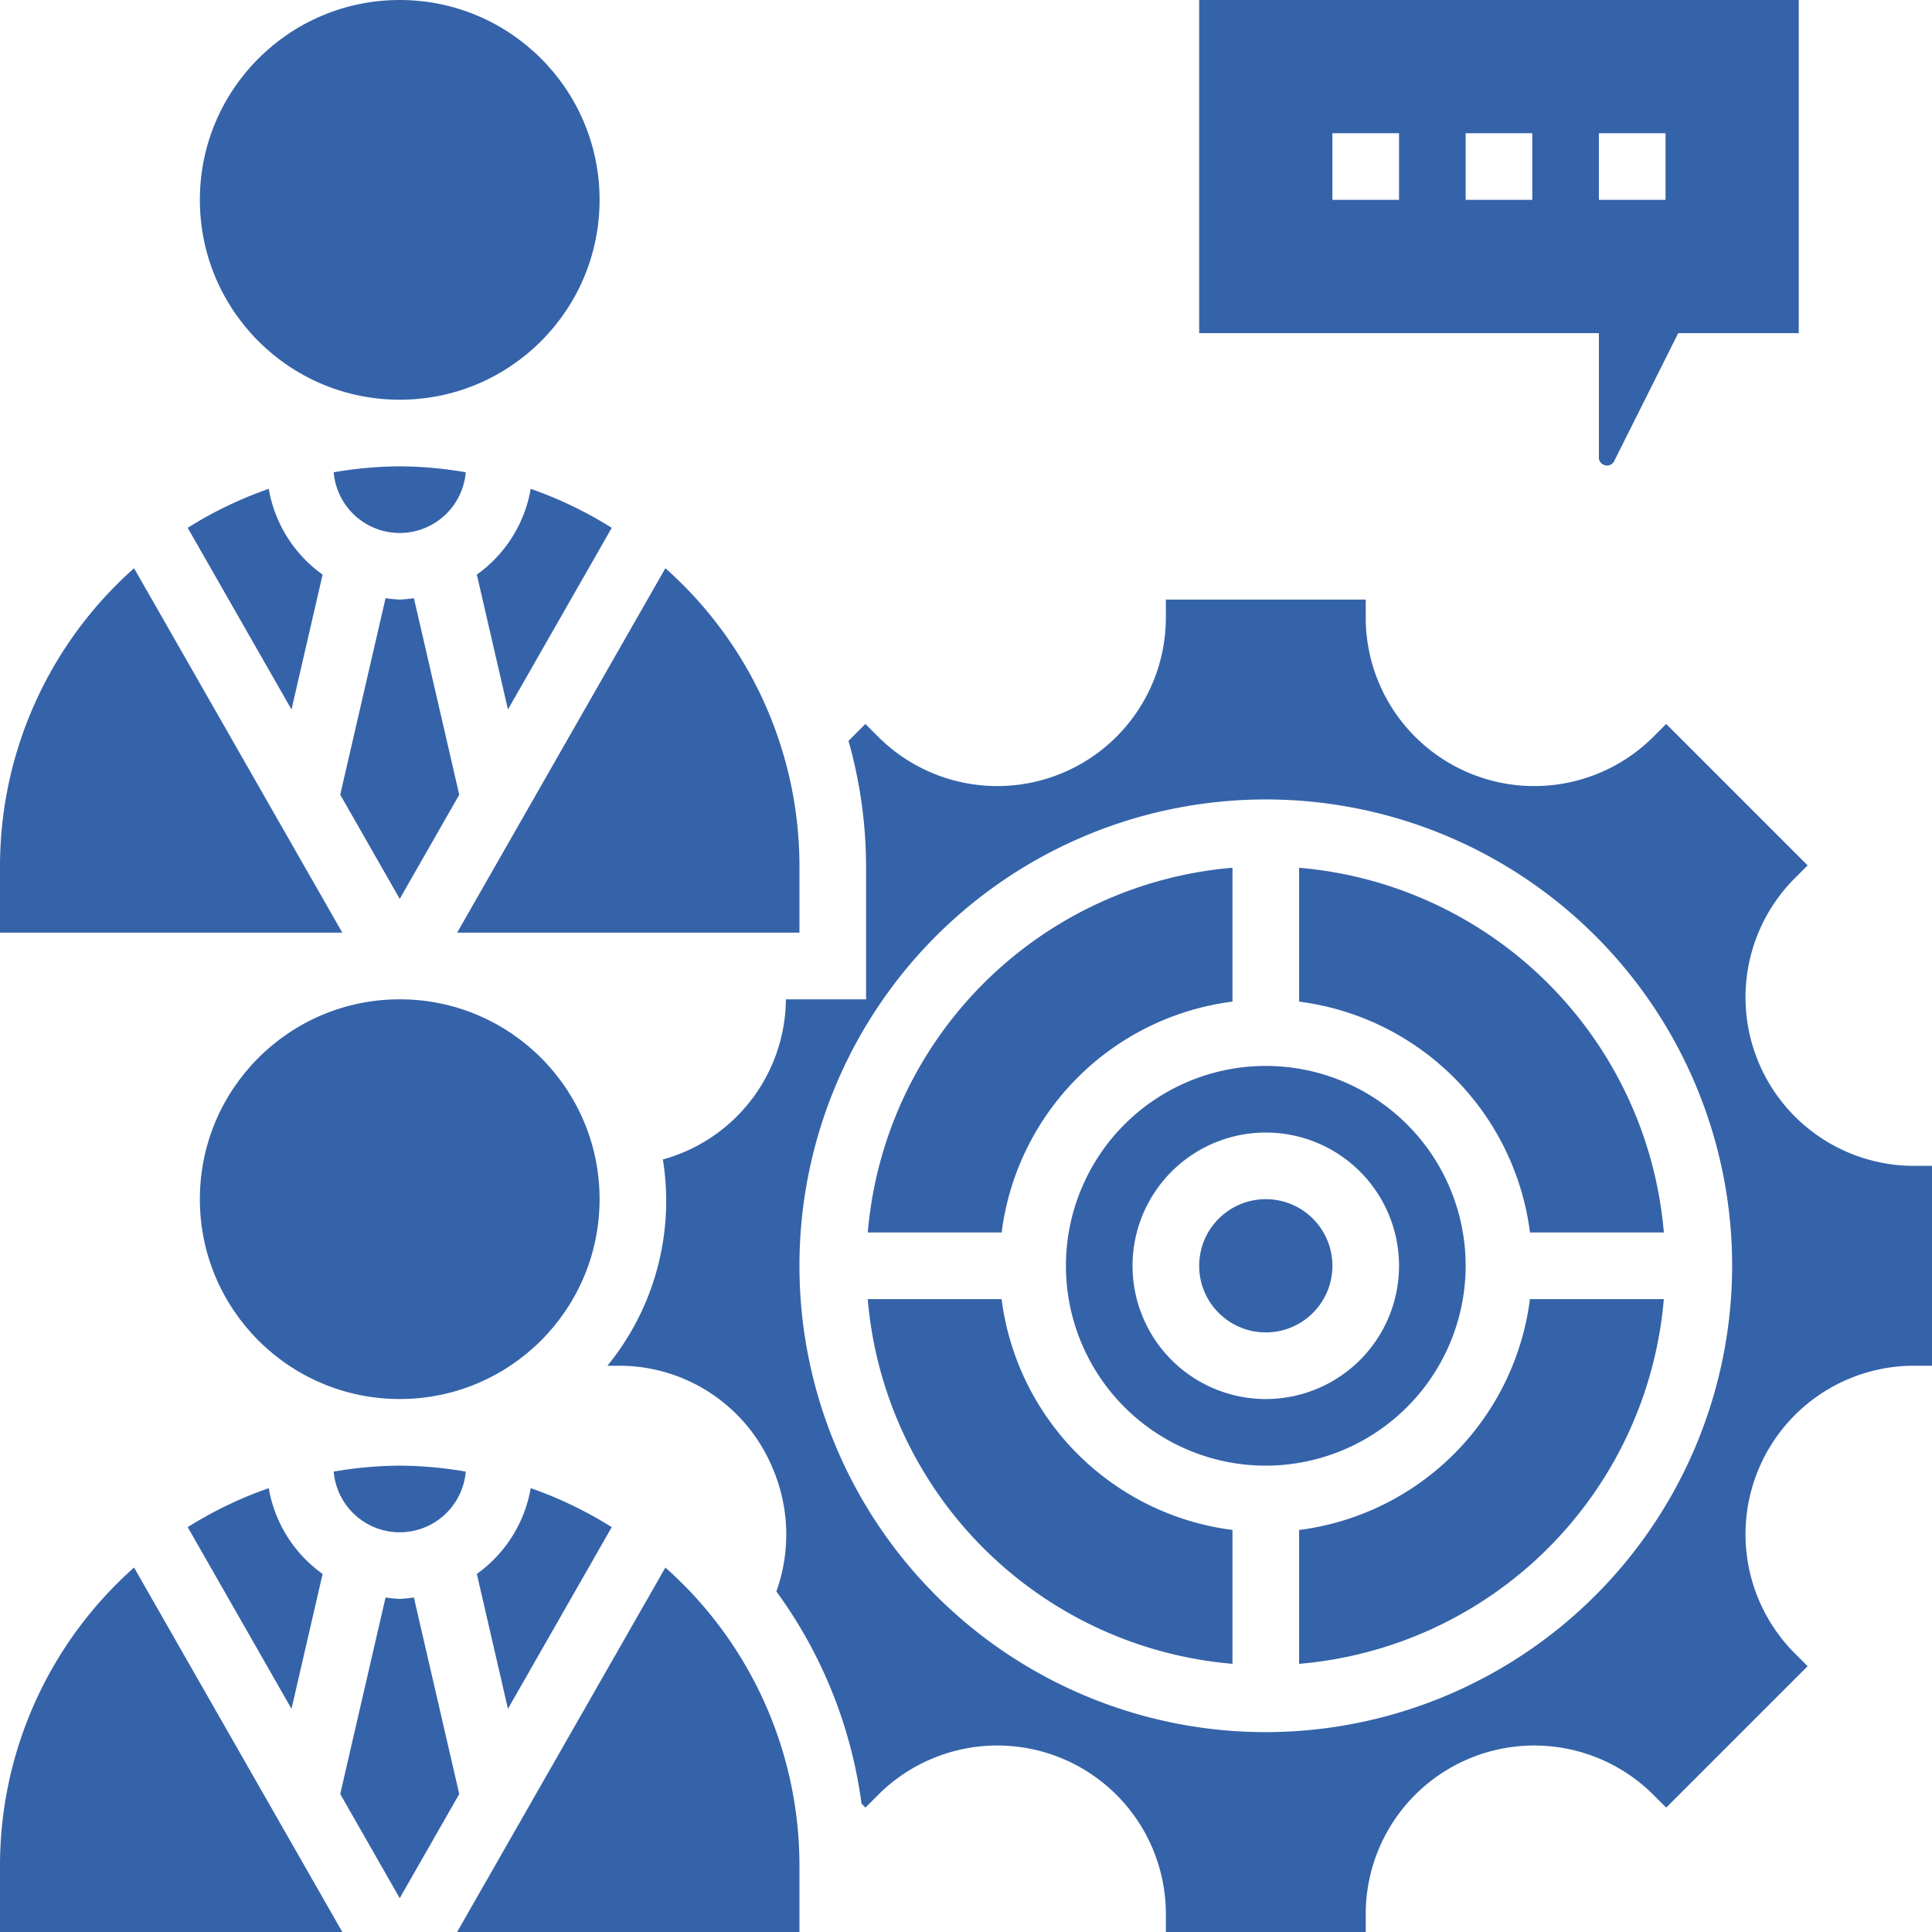
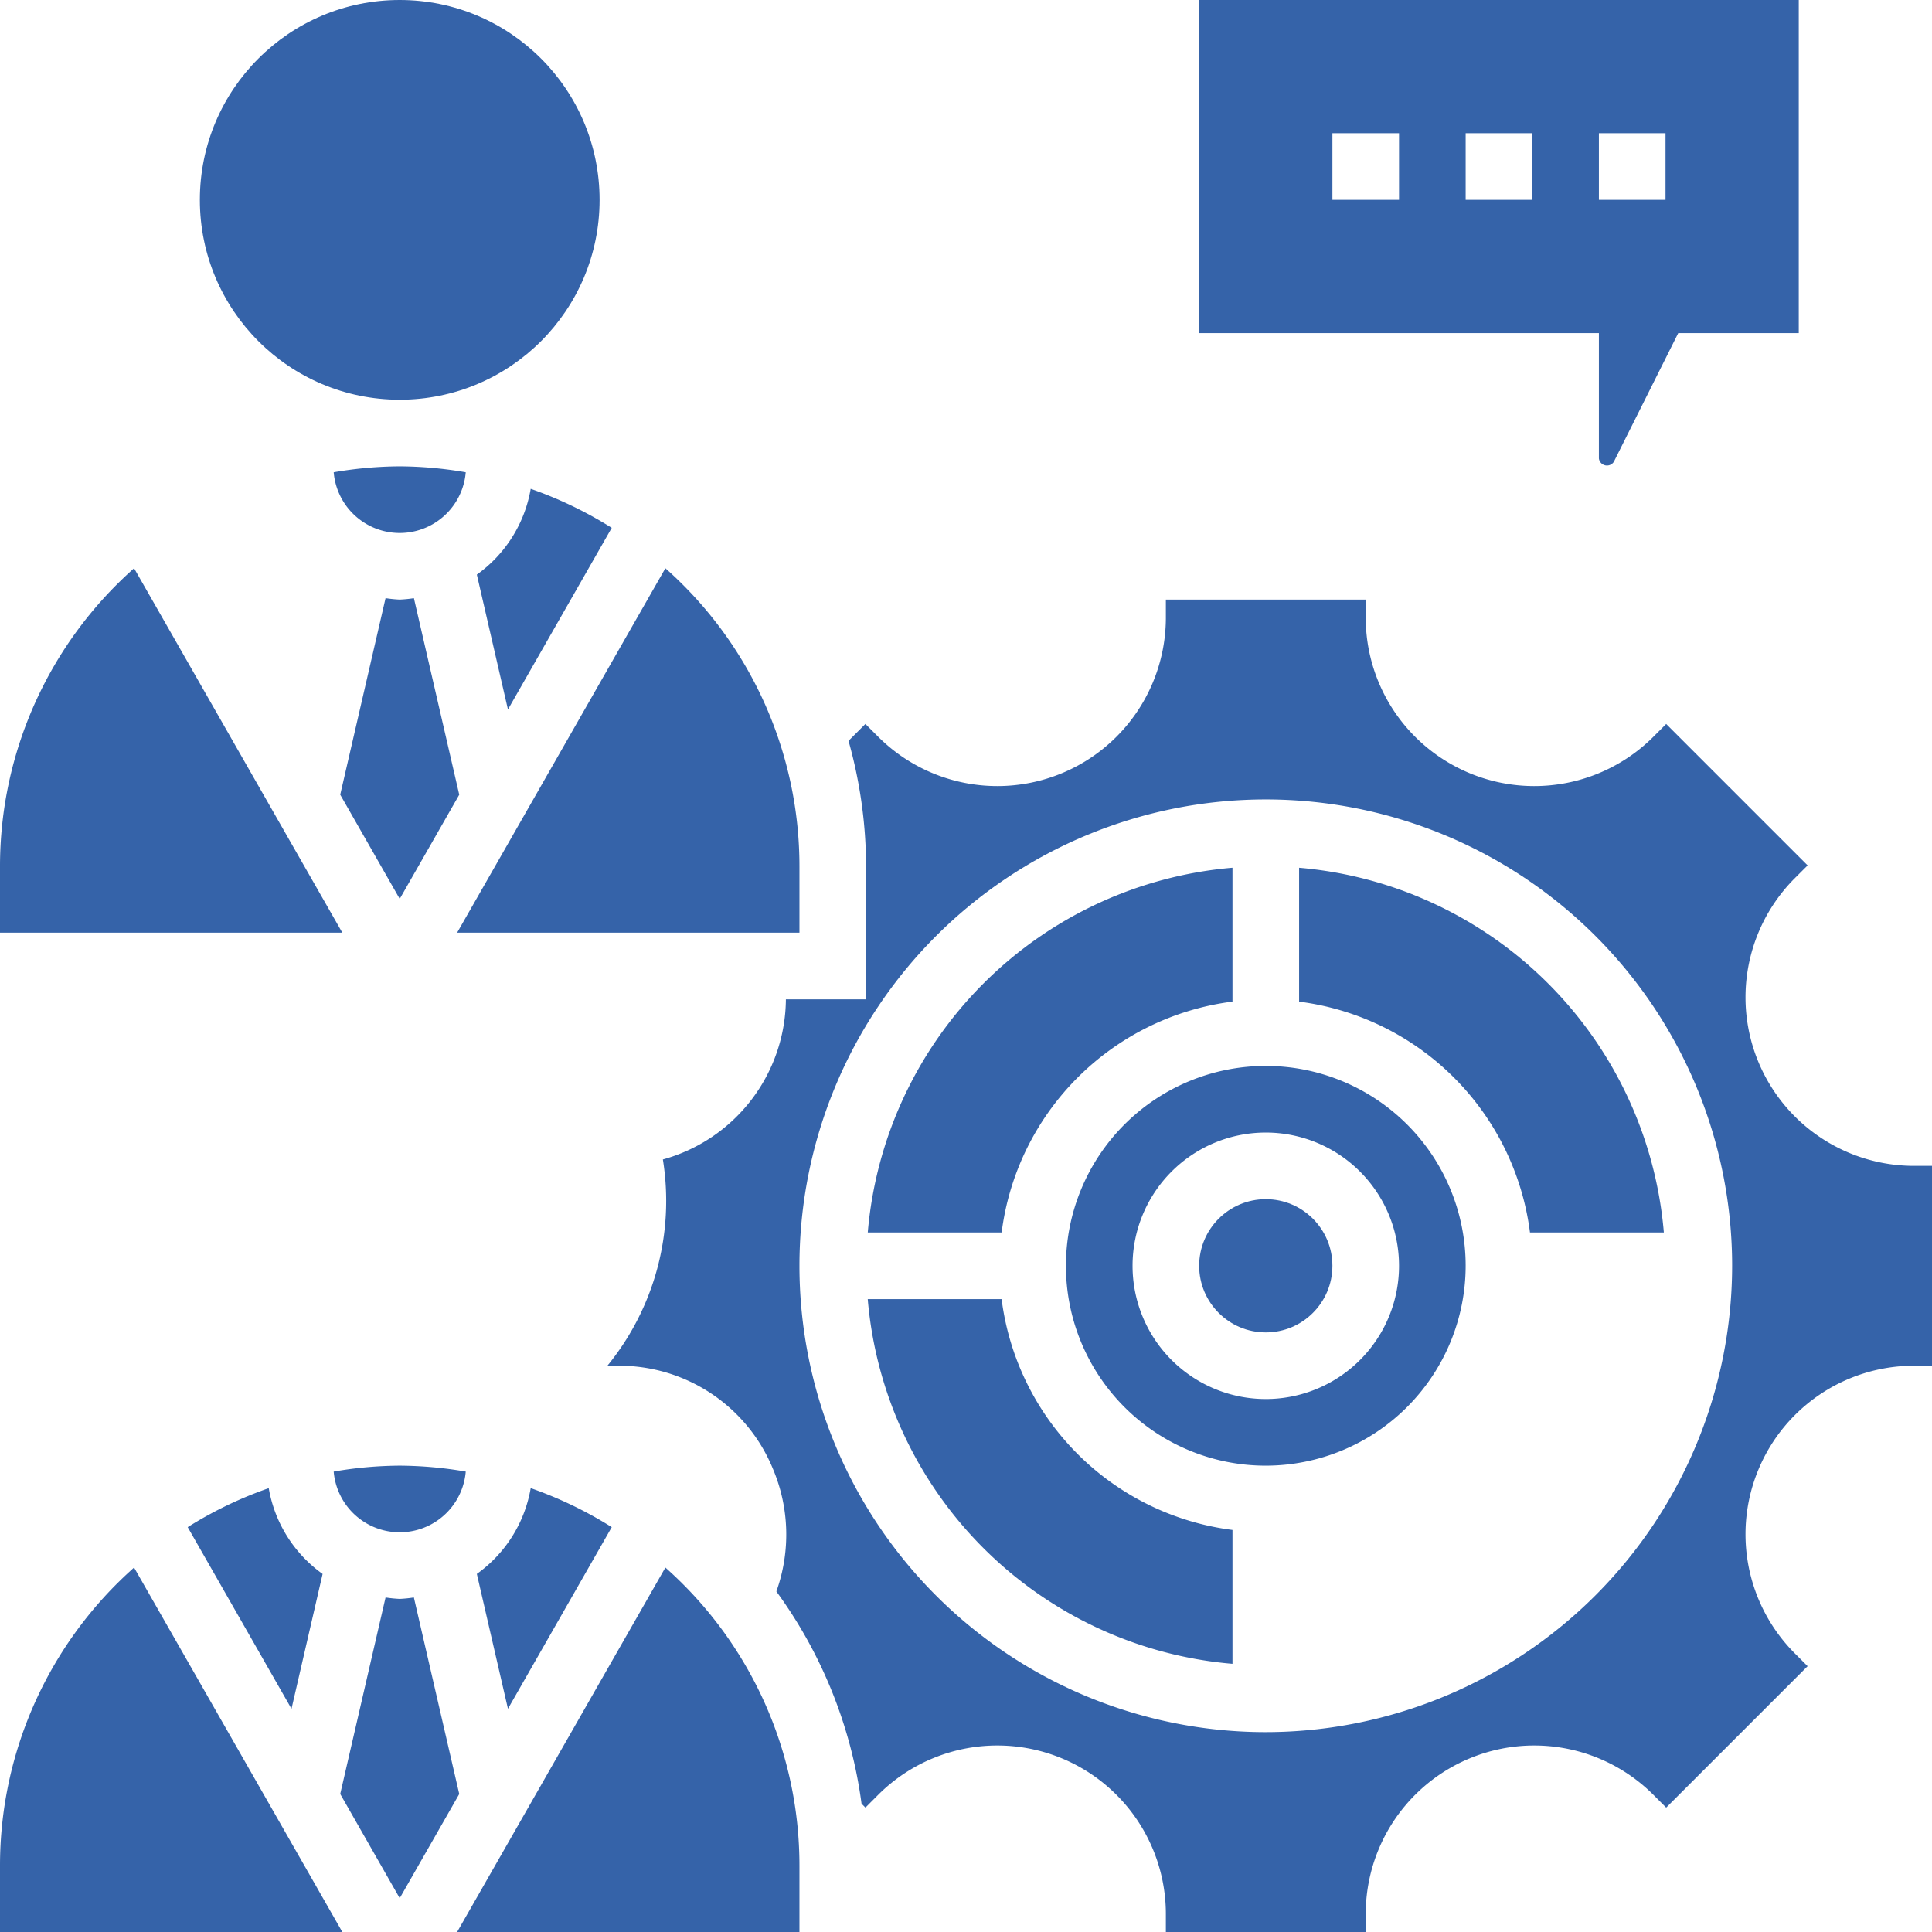
<svg xmlns="http://www.w3.org/2000/svg" width="58" height="58" viewBox="0 0 58 58">
  <g id="Entrepreneuri_Advisory_Services" data-name="Entrepreneuri Advisory Services" transform="translate(-3 -3)">
    <path id="Path_15144" data-name="Path 15144" d="M17.315,20.25l.934,4.049,3.116-5.453a11.992,11.992,0,0,0-2.433-1.171,3.994,3.994,0,0,1-1.617,2.575Z" fill="#3563a9" />
    <path id="Path_15145" data-name="Path 15145" d="M16.787,26.858l-1.361-5.9A3.99,3.99,0,0,1,15,21a3.946,3.946,0,0,1-.425-.043l-1.361,5.9L15,29.985Z" fill="#3563a9" />
    <path id="Path_15146" data-name="Path 15146" d="M16.982,17.178A11.983,11.983,0,0,0,15,17a11.983,11.983,0,0,0-1.982.178,1.989,1.989,0,0,0,3.964,0Z" fill="#3563a9" />
    <circle id="Ellipse_1471" data-name="Ellipse 1471" cx="6" cy="6" r="6" transform="translate(9 3)" fill="#3563a9" />
    <path id="Path_15147" data-name="Path 15147" d="M7.025,20.059A11.959,11.959,0,0,0,3,29v2H13.277Z" fill="#3563a9" />
-     <path id="Path_15148" data-name="Path 15148" d="M12.685,20.25a3.994,3.994,0,0,1-1.617-2.575,11.94,11.94,0,0,0-2.433,1.171L11.751,24.3Z" fill="#3563a9" />
    <path id="Path_15149" data-name="Path 15149" d="M8.635,48.846,11.751,54.3l.934-4.049a3.994,3.994,0,0,1-1.617-2.575A11.94,11.94,0,0,0,8.635,48.846Z" fill="#3563a9" />
    <path id="Path_15150" data-name="Path 15150" d="M27,31V29a11.959,11.959,0,0,0-4.025-8.941L16.723,31Z" fill="#3563a9" />
    <path id="Path_15151" data-name="Path 15151" d="M17.315,50.25l.934,4.049,3.116-5.453a11.993,11.993,0,0,0-2.433-1.171,3.994,3.994,0,0,1-1.617,2.575Z" fill="#3563a9" />
    <path id="Path_15152" data-name="Path 15152" d="M13.018,47.178a1.989,1.989,0,0,0,3.964,0A11.983,11.983,0,0,0,15,47,11.983,11.983,0,0,0,13.018,47.178Z" fill="#3563a9" />
-     <circle id="Ellipse_1472" data-name="Ellipse 1472" cx="6" cy="6" r="6" transform="translate(9 33)" fill="#3563a9" />
    <path id="Path_15153" data-name="Path 15153" d="M47,41a6,6,0,1,0-6,6A6.006,6.006,0,0,0,47,41Zm-6,4a4,4,0,1,1,4-4A4,4,0,0,1,41,45Z" fill="#3563a9" />
    <path id="Path_15154" data-name="Path 15154" d="M60.423,38a5.06,5.06,0,0,1-3.567-8.61l.41-.41L53.02,24.734l-.41.41A5.06,5.06,0,0,1,44,21.577V21H38v.577a5.06,5.06,0,0,1-8.61,3.567l-.41-.41-.507.507A13.975,13.975,0,0,1,29,29v4H26.593A5.029,5.029,0,0,1,22.9,37.808,7.824,7.824,0,0,1,21.235,44h.342A4.988,4.988,0,0,1,26.2,47.087a5.058,5.058,0,0,1,.107,3.689,13.907,13.907,0,0,1,2.557,6.372l.117.117.41-.41A5.06,5.06,0,0,1,38,60.423V61h6v-.577a5.06,5.06,0,0,1,8.61-3.567l.41.41,4.246-4.246-.41-.41A5.06,5.06,0,0,1,60.423,44H61V38ZM41,55A14,14,0,1,1,55,41,14.015,14.015,0,0,1,41,55Z" fill="#3563a9" />
    <path id="Path_15155" data-name="Path 15155" d="M42,29.051V33.07A8.007,8.007,0,0,1,48.931,40H52.95A12.008,12.008,0,0,0,42,29.051Z" fill="#3563a9" />
    <circle id="Ellipse_1473" data-name="Ellipse 1473" cx="2" cy="2" r="2" transform="translate(39 39)" fill="#3563a9" />
-     <path id="Path_15156" data-name="Path 15156" d="M42,48.931V52.95A12.006,12.006,0,0,0,52.949,42H48.93A8.006,8.006,0,0,1,42,48.931Z" fill="#3563a9" />
    <path id="Path_15157" data-name="Path 15157" d="M3,59v2H13.277L7.025,50.059A11.959,11.959,0,0,0,3,59Z" fill="#3563a9" />
    <path id="Path_15158" data-name="Path 15158" d="M33.069,42H29.05A12.006,12.006,0,0,0,40,52.949V48.93A8.006,8.006,0,0,1,33.069,42Z" fill="#3563a9" />
    <path id="Path_15159" data-name="Path 15159" d="M22.975,50.059,16.723,61H27V59A11.959,11.959,0,0,0,22.975,50.059Z" fill="#3563a9" />
    <path id="Path_15160" data-name="Path 15160" d="M15.425,50.957A3.946,3.946,0,0,1,15,51a3.946,3.946,0,0,1-.425-.043l-1.361,5.9L15,59.985l1.787-3.127Z" fill="#3563a9" />
    <path id="Path_15161" data-name="Path 15161" d="M40,33.069V29.05A12.008,12.008,0,0,0,29.051,40H33.07A8.006,8.006,0,0,1,40,33.069Z" fill="#3563a9" />
    <path id="Path_15162" data-name="Path 15162" d="M51,13v3.764a.245.245,0,0,0,.448.1L53.382,13H57V3H39V13Zm0-6h2V9H51ZM47,7h2V9H47ZM43,7h2V9H43Z" fill="#3563a9" />
  </g>
</svg>